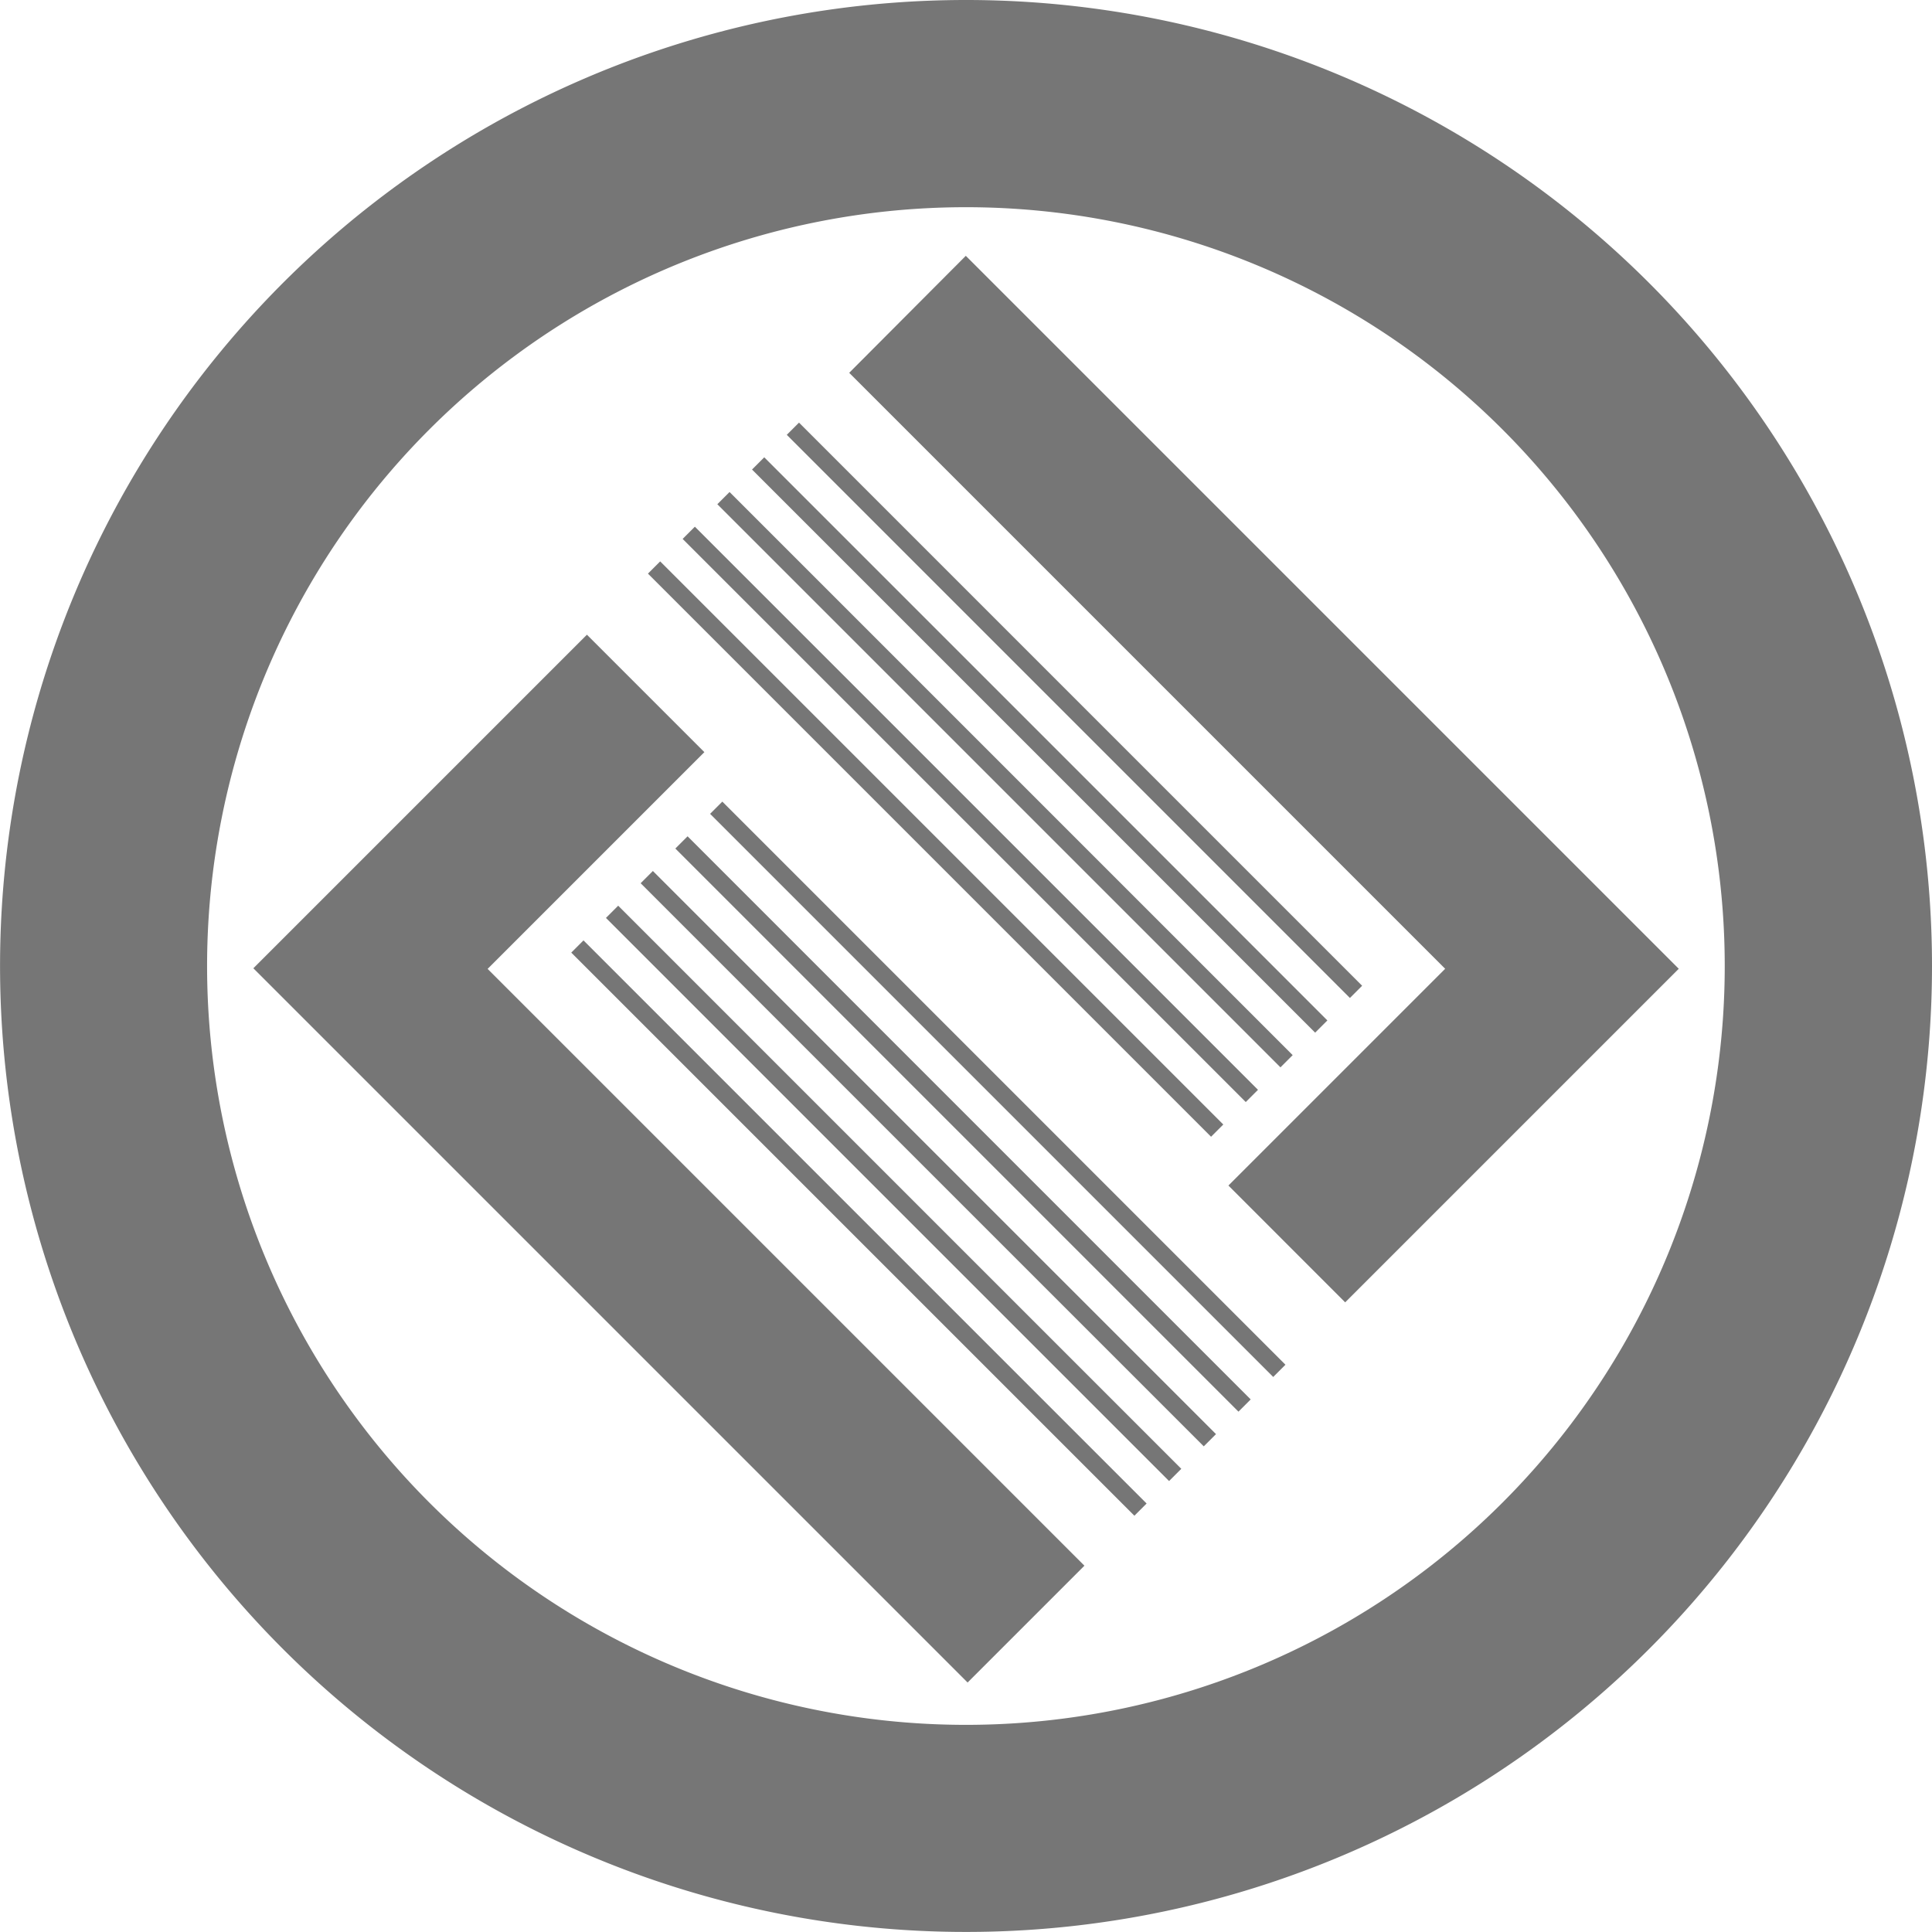
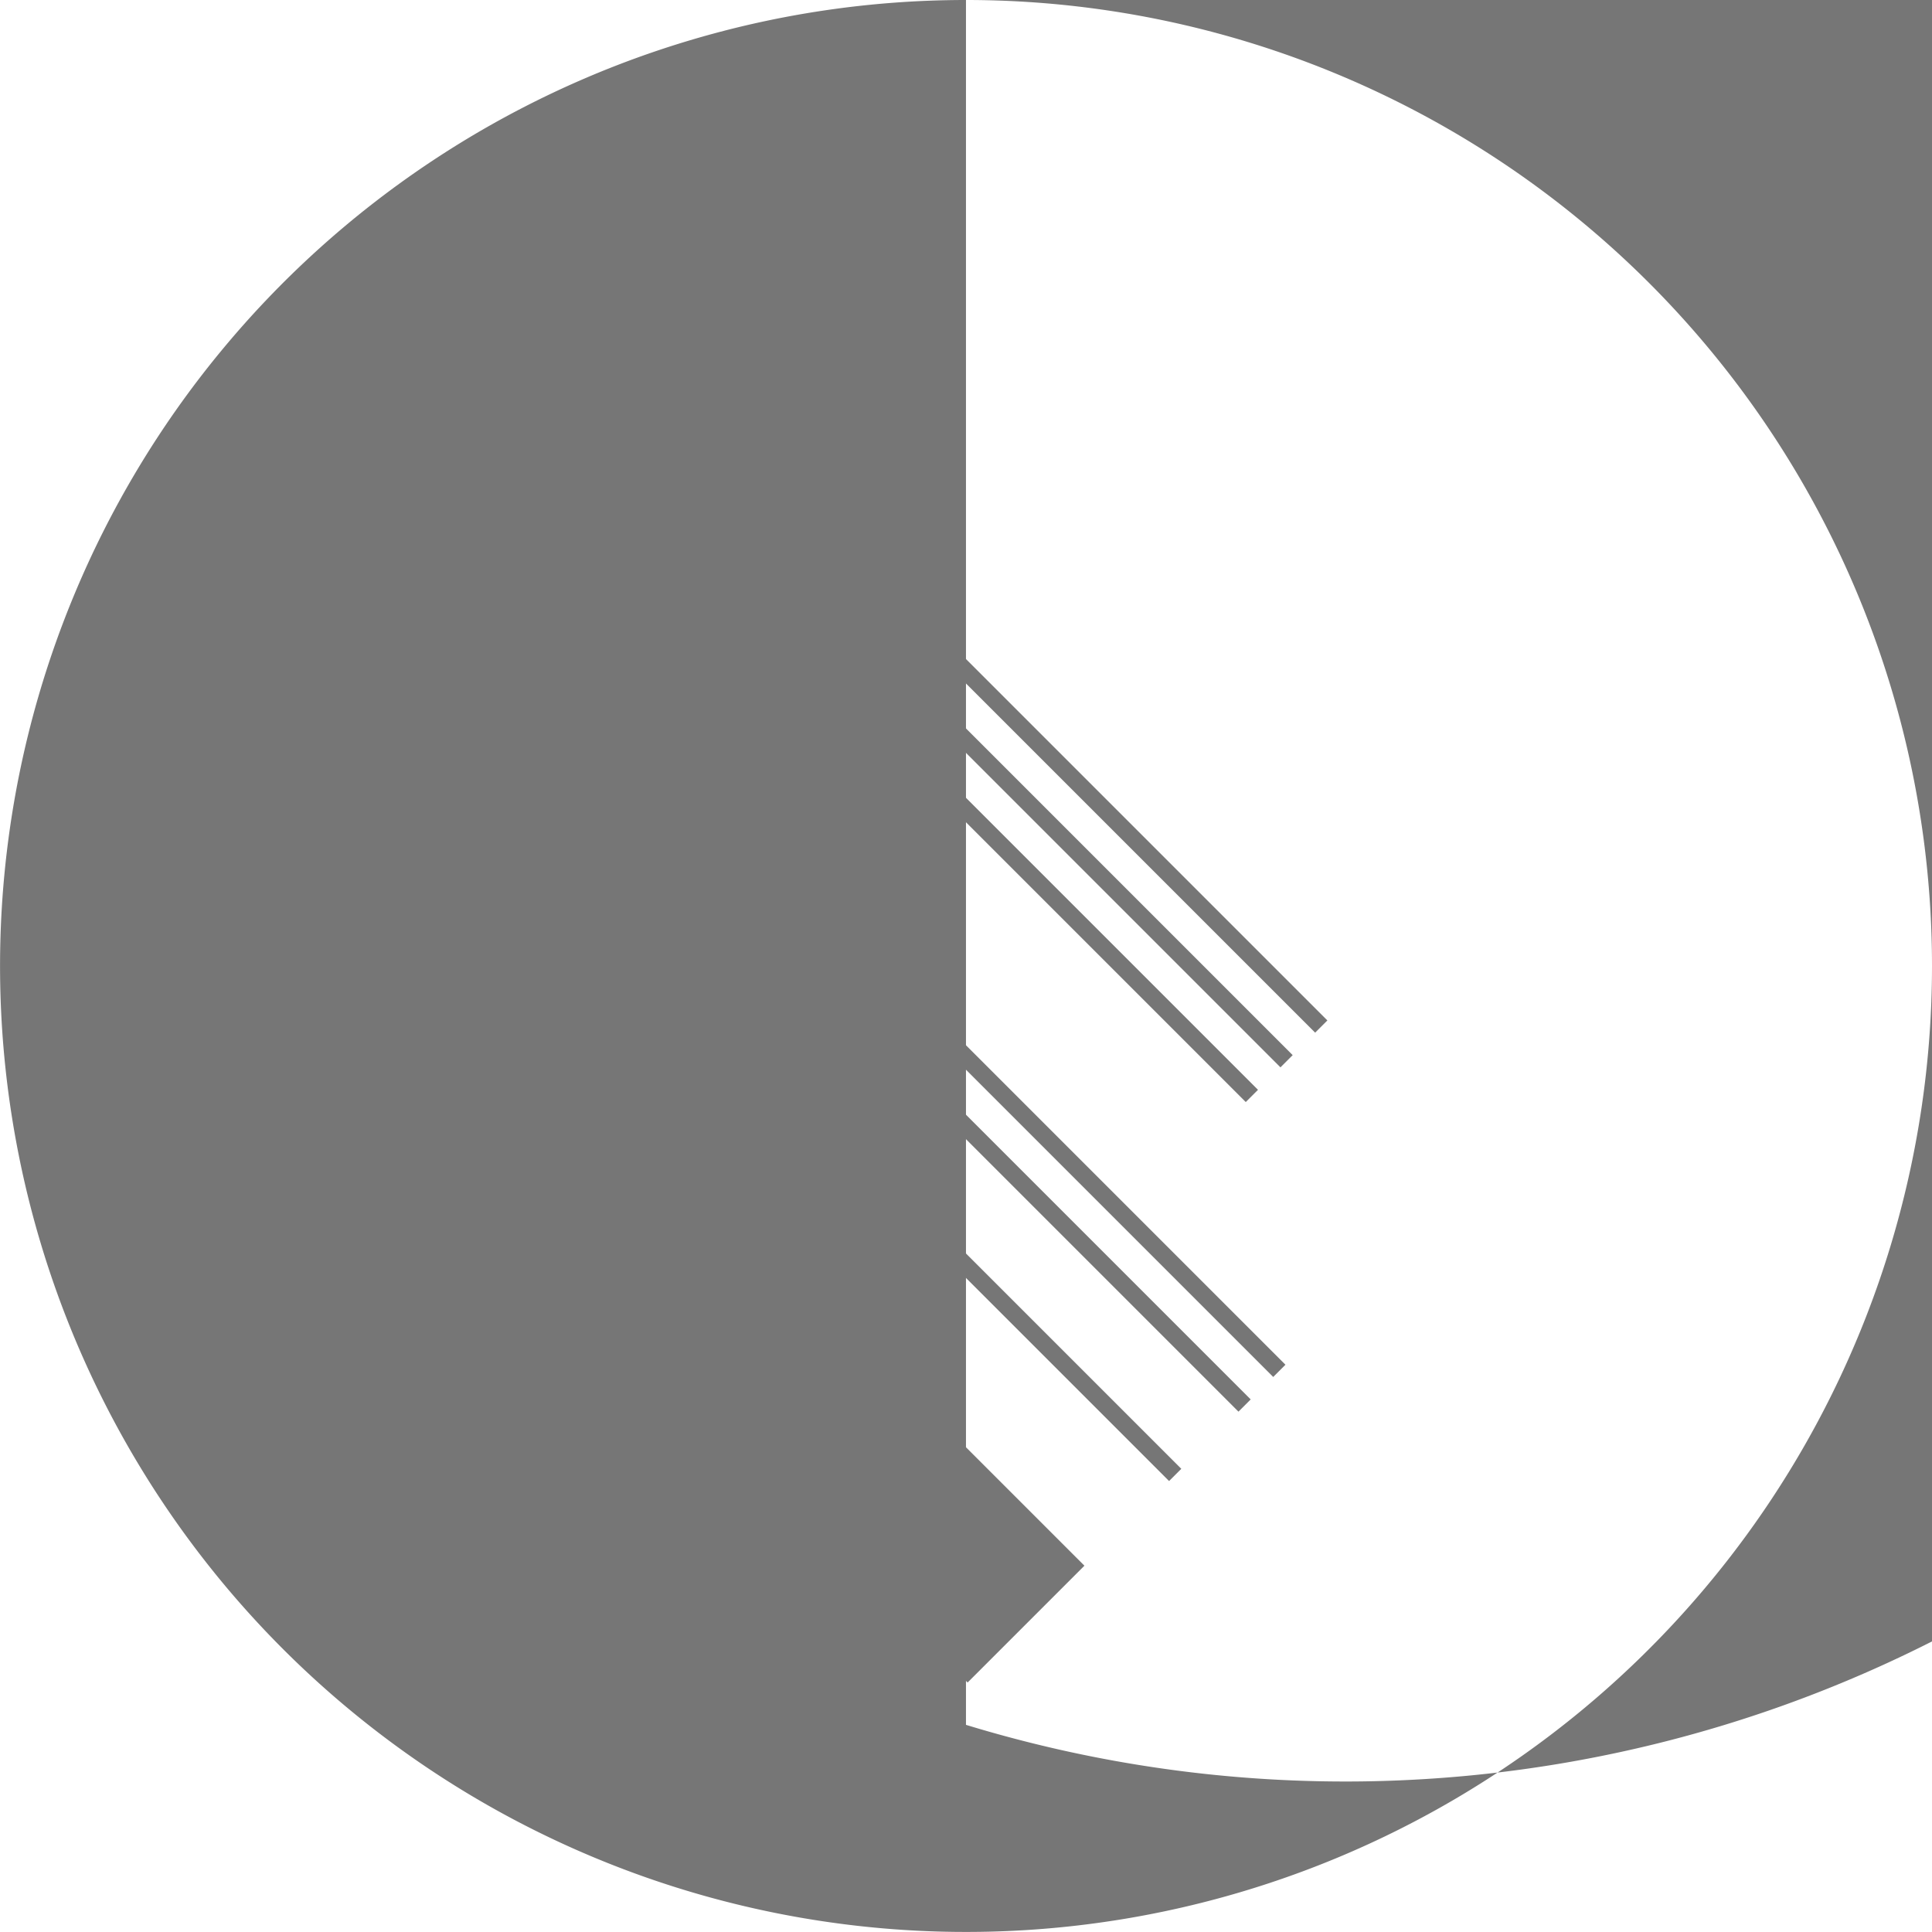
<svg xmlns="http://www.w3.org/2000/svg" width="34.415" height="34.415" viewBox="0 0 34.415 34.415">
  <defs>
    <style>
      .cls-1 {
        fill: #767676;
      }
    </style>
  </defs>
  <g id="single-ico-education" transform="translate(0)">
    <g id="グループ化_205" data-name="グループ化 205" transform="translate(4.513 4.557)">
      <path id="パス_3885" data-name="パス 3885" class="cls-1" d="M1659.955,2358.69l2.092,2.092-3.861,3.861,10.631,10.631-2.081,2.081-12.723-12.723Z" transform="translate(-1654.013 -2351.941)" />
      <g id="グループ化_203" data-name="グループ化 203" transform="translate(7.029)">
-         <path id="パス_3886" data-name="パス 3886" class="cls-1" d="M1662.889,2354.368l12.7,12.7-5.942,5.942-2.08-2.081,3.861-3.861-10.616-10.616Z" transform="translate(-1657.227 -2354.368)" />
        <g id="グループ化_202" data-name="グループ化 202" transform="translate(0 2.971)">
-           <rect id="長方形_114" data-name="長方形 114" class="cls-1" width="0.308" height="14.186" transform="translate(0 2.69) rotate(-45)" />
          <rect id="長方形_115" data-name="長方形 115" class="cls-1" width="0.308" height="14.186" transform="translate(0.618 2.072) rotate(-45)" />
          <rect id="長方形_116" data-name="長方形 116" class="cls-1" width="0.308" height="14.186" transform="translate(1.236 1.454) rotate(-45)" />
          <rect id="長方形_117" data-name="長方形 117" class="cls-1" width="0.308" height="14.186" transform="translate(1.854 0.836) rotate(-45)" />
-           <rect id="長方形_118" data-name="長方形 118" class="cls-1" width="0.308" height="14.186" transform="translate(2.473 0.218) rotate(-45)" />
        </g>
      </g>
      <g id="グループ化_204" data-name="グループ化 204" transform="translate(5.663 9.722)">
        <rect id="長方形_119" data-name="長方形 119" class="cls-1" width="0.308" height="14.186" transform="translate(2.473 0.218) rotate(-45)" />
        <rect id="長方形_120" data-name="長方形 120" class="cls-1" width="0.308" height="14.186" transform="translate(1.854 0.836) rotate(-45)" />
-         <rect id="長方形_121" data-name="長方形 121" class="cls-1" width="0.308" height="14.186" transform="translate(1.236 1.454) rotate(-45)" />
        <rect id="長方形_122" data-name="長方形 122" class="cls-1" width="0.308" height="14.186" transform="translate(0.618 2.072) rotate(-45)" />
-         <rect id="長方形_123" data-name="長方形 123" class="cls-1" width="0.308" height="14.186" transform="translate(0 2.69) rotate(-45)" />
      </g>
    </g>
    <g id="グループ化_206" data-name="グループ化 206">
-       <path id="パス_3887" data-name="パス 3887" class="cls-1" d="M1668.33,2351.449a17.207,17.207,0,1,0,17.208,17.207A17.207,17.207,0,0,0,1668.33,2351.449Zm0,30.725a13.517,13.517,0,1,1,13.516-13.518A13.516,13.516,0,0,1,1668.33,2382.174Z" transform="translate(-1651.123 -2351.449)" />
+       <path id="パス_3887" data-name="パス 3887" class="cls-1" d="M1668.33,2351.449a17.207,17.207,0,1,0,17.208,17.207A17.207,17.207,0,0,0,1668.33,2351.449Za13.517,13.517,0,1,1,13.516-13.518A13.516,13.516,0,0,1,1668.33,2382.174Z" transform="translate(-1651.123 -2351.449)" />
    </g>
  </g>
</svg>